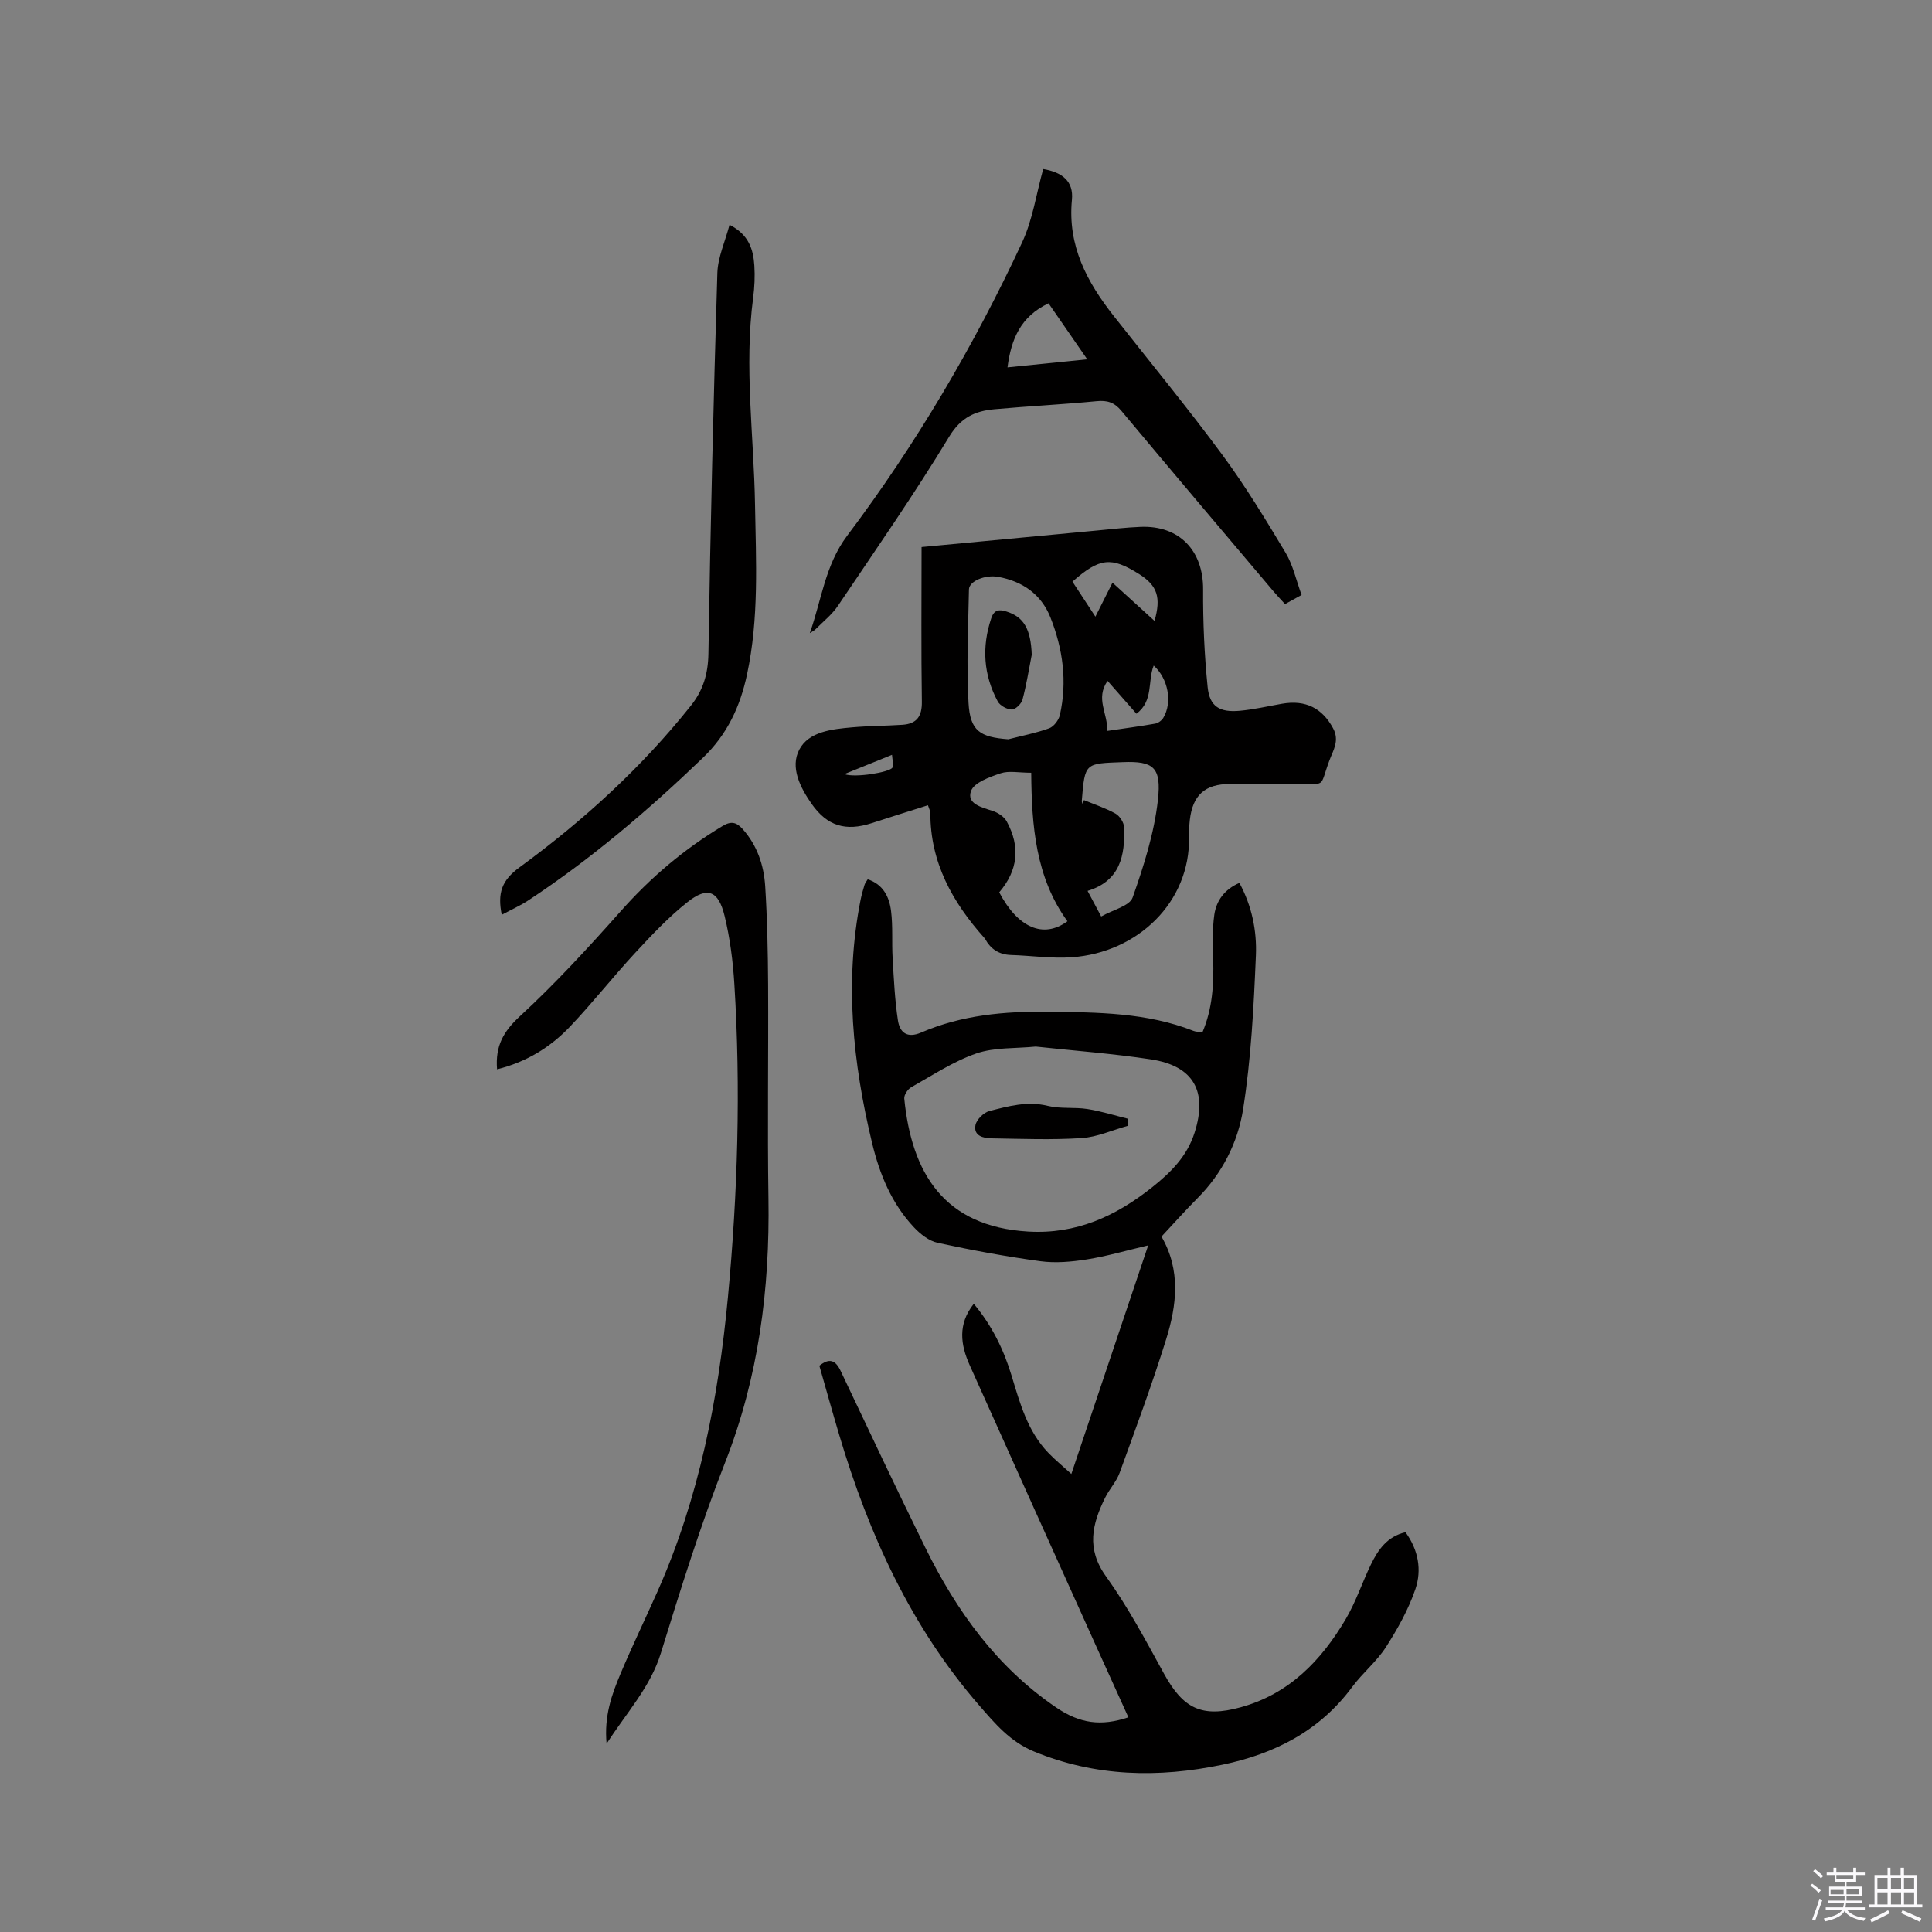
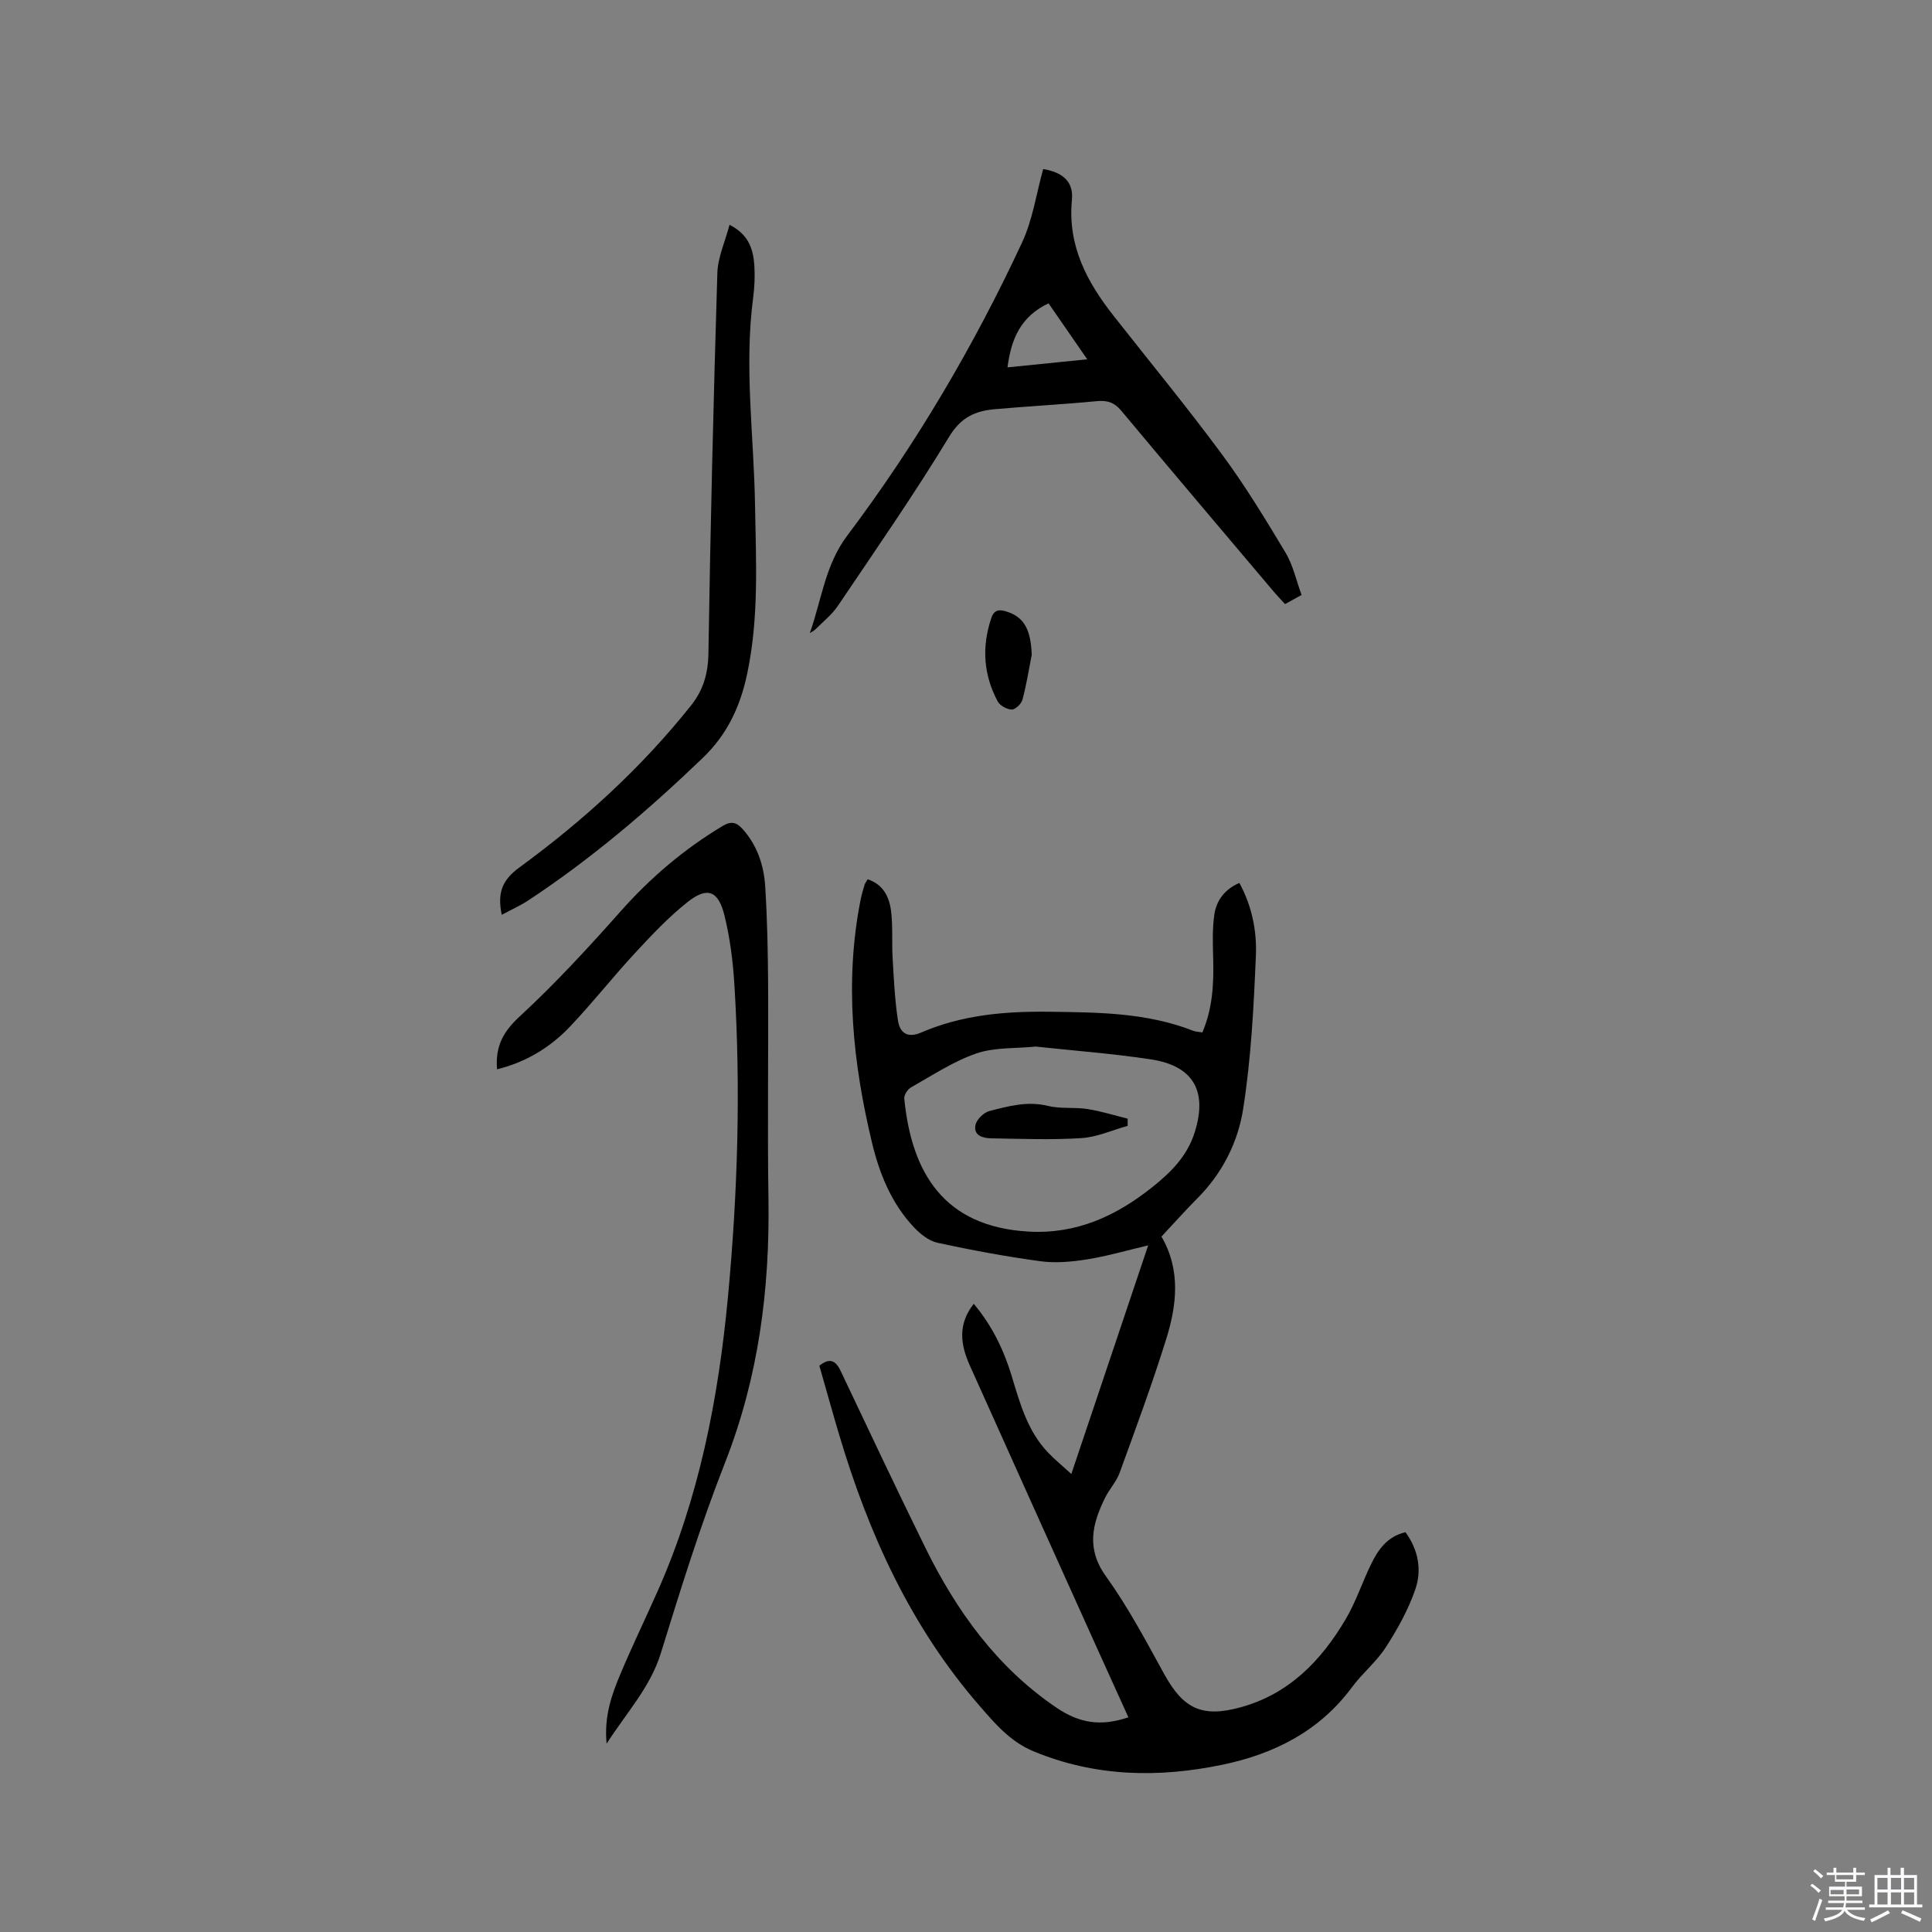
<svg xmlns="http://www.w3.org/2000/svg" enable-background="new 0 0 400 400" viewBox="0 0 400 400">
  <rect x="0" y="0" width="400" height="400" fill="#808080" stroke="none" />
  <path d="m374.8 390.4.4-.4c.7.5 1.3 1 1.8 1.4l-.5.5c-.5-.6-1.1-1.1-1.7-1.5zm1 7.3-.6-.3c.5-1.4 1.1-2.8 1.5-4.3.2.1.4.2.6.3-.5 1.3-1 2.8-1.5 4.3zm-.4-10.3.4-.4c.4.3 1 .8 1.7 1.4l-.5.5c-.4-.5-1-1-1.6-1.5zm2.5.3h1.7v-1h.6v1h3.5v-1h.6v1h1.8v.5h-1.8v1.4h-2v1h3.2v2h-3.2v.9h3.3v.5h-3.4c0 .3-.1.6-.1.9h4v.5h-3.7c.7.9 1.9 1.5 3.8 1.7-.1.2-.2.4-.3.6-2.1-.4-3.5-1.1-4-2.1-.4 1-1.8 1.7-4 2.2-.1-.2-.2-.4-.3-.6 2.1-.4 3.4-1 3.8-1.8h-3.4v-.5h3.6c.1-.3.1-.6.2-.9h-3.3v-.5h3.4c0-.3 0-.6 0-.9h-3.2v-2h3.3v-1h-2.1v-1.4h-1.7v-.5zm1.1 3.5v1h2.7c0-.3 0-.4 0-.4 0-.1 0-.2 0-.2 0-.1 0-.2 0-.3h-2.7zm1.2-3v.9h3.5v-.9zm4.7 3h-2.6v.6.4h2.6z" fill="#fbfafc" />
  <path d="m393.6 386.7h.6v1.5h2.7v6.1h1.1v.6h-11v-.6h1.1v-6.1h2.7v-1.5h.6v1.5h2.1v-1.5zm-2.7 8.8.4.6c-1.2.6-2.5 1.3-3.8 1.9-.1-.2-.2-.4-.3-.6 1.2-.6 2.5-1.2 3.7-1.9zm-2.2-6.7v2.4h2.1v-2.4zm0 3v2.5h2.1v-2.5zm2.8-3v2.4h2.1v-2.4zm0 3v2.5h2.1v-2.5zm6 6.1c-1.4-.7-2.7-1.3-3.9-1.8l.3-.6c1.5.6 2.7 1.2 3.9 1.7zm-1.2-9.1h-2.1v2.4h2.1zm-2.1 3v2.5h2.1v-2.5z" fill="#fbfafc" />
  <g fill="#010000">
    <path d="m240.47 256.02c4.05 6.98 3.16 14.25.95 21.32-2.9 9.29-6.28 18.43-9.61 27.58-.67 1.85-2.14 3.39-3.02 5.19-2.66 5.41-3.94 10.51.18 16.24 4.55 6.33 8.25 13.3 12.02 20.17 3.98 7.25 7.84 9.16 15.86 6.96 10.04-2.75 16.71-9.68 21.78-18.28 2.08-3.53 3.38-7.52 5.18-11.24 1.49-3.09 3.4-5.86 7.18-6.73 2.67 3.65 3.41 7.82 2.05 11.79-1.44 4.21-3.68 8.23-6.1 12-1.93 3-4.84 5.35-6.98 8.24-6.75 9.14-16.13 13.88-26.89 16.11-13.22 2.75-26.27 2.51-39.02-2.75-4.89-2.02-8.04-5.75-11.28-9.49-14.18-16.32-22.89-35.48-29-55.98-1.42-4.77-2.75-9.56-4.13-14.39 2.04-1.64 3.33-1.2 4.4 1.06 5.8 12.23 11.57 24.48 17.55 36.63 6.45 13.1 14.79 24.71 27.07 33.06 4.89 3.32 9.28 3.95 14.96 2.04-2.27-5.01-4.54-10-6.79-14.99-8.7-19.3-17.42-38.6-26.07-57.92-1.88-4.21-2.52-8.45.85-12.7 3.81 4.56 6.22 9.55 7.85 14.95 1.72 5.68 3.29 11.44 7.57 15.89 1.37 1.43 2.92 2.69 4.78 4.39 5.34-15.88 10.51-31.27 15.91-47.33-4.58 1.08-8.6 2.26-12.71 2.91-3.16.5-6.49.8-9.63.37-7.13-.97-14.22-2.29-21.26-3.81-1.79-.39-3.57-1.8-4.88-3.19-4.63-4.91-7.13-11.01-8.68-17.45-4-16.63-5.75-33.4-2.38-50.39.21-1.04.5-2.06.81-3.07.12-.39.4-.72.66-1.16 3.23 1.06 4.47 3.68 4.83 6.54.41 3.23.13 6.54.33 9.8.25 4.31.45 8.64 1.1 12.89.38 2.45 1.86 3.77 4.82 2.49 8.4-3.62 17.22-4.41 26.36-4.3 10.22.13 20.32.16 30 3.96.47.19 1.02.18 1.85.32 2.1-4.92 2.38-10.01 2.24-15.2-.08-3.06-.2-6.16.23-9.16.42-2.9 2.09-5.25 5.19-6.59 2.59 4.76 3.63 9.92 3.42 15-.45 10.67-.99 21.4-2.66 31.92-1.08 6.81-4.32 13.24-9.44 18.36-2.53 2.54-4.92 5.24-7.45 7.94zm-26.03-39.34c-4.21.42-8.52.13-12.29 1.42-4.75 1.64-9.07 4.52-13.5 7.01-.72.4-1.51 1.6-1.43 2.35 1.52 15.32 8.15 26.49 25.65 27.52 9.95.59 18.14-3.18 25.66-9.16 3.86-3.07 7.24-6.41 8.8-11.33 2.7-8.48-.15-13.78-8.99-15.15-7.93-1.21-15.96-1.8-23.9-2.66z" />
-     <path d="m190.8 113.26c12.86-1.21 24.66-2.33 36.46-3.44 2.95-.28 5.91-.62 8.87-.74 8.06-.33 13.01 4.93 12.96 12.97-.04 6.74.26 13.52.94 20.22.41 4.02 2.49 5.27 6.66 4.89 2.94-.27 5.84-.95 8.76-1.46 4.91-.85 8.33.95 10.56 5.1 1.36 2.53.02 4.53-.76 6.61-2.19 5.88-.45 4.81-6.96 4.9-4.56.06-9.12.01-13.67.01-5.12 0-7.69 2.29-8.28 7.44-.13 1.16-.19 2.33-.16 3.49.26 13.61-10.7 23.98-24.25 24.94-4.18.3-8.41-.34-12.63-.47-2.47-.08-4.19-1.22-5.35-3.33-.05-.09-.13-.17-.2-.25-6.57-7.37-11.15-15.59-11.13-25.81 0-.4-.24-.8-.5-1.61-3.92 1.24-7.8 2.46-11.66 3.71-5.38 1.74-9.19.59-12.4-3.97-2.39-3.4-4.5-7.59-2.58-11.25 1.97-3.76 6.79-4.25 10.93-4.62 3.47-.31 6.97-.3 10.44-.53 2.94-.2 4.06-1.73 4.01-4.8-.16-10.59-.06-21.17-.06-32zm17.96 39.8c2.83-.73 5.72-1.28 8.45-2.27.97-.35 1.98-1.69 2.22-2.74 1.57-6.93.63-13.73-1.96-20.24-1.91-4.79-5.78-7.46-10.81-8.38-2.7-.49-6.01.89-6.05 2.6-.15 7.82-.53 15.67-.09 23.47.33 5.84 2.36 7.12 8.24 7.56zm19.23 36.69c2.46-1.4 5.88-2.17 6.51-3.93 2.31-6.54 4.46-13.32 5.23-20.17.76-6.81-.91-8.1-7.23-7.86-7.88.3-7.89.07-8.53 8.04-.02.19.11.4.16.6.1-.26.19-.52.29-.78 2.2.91 4.49 1.66 6.55 2.81.86.49 1.72 1.83 1.76 2.81.22 5.83-.79 11.12-7.56 13.18.91 1.73 1.7 3.2 2.82 5.3zm-6.99.99c-6.6-9.08-7.41-19.81-7.5-30.75-2.57 0-4.62-.46-6.32.11-2.28.77-5.51 1.91-6.14 3.67-.95 2.66 2.2 3.38 4.47 4.12 1.11.36 2.39 1.2 2.92 2.18 2.89 5.31 2.29 10.18-1.55 14.68 3.81 7.27 9.09 9.68 14.12 5.99zm5.79-63.07c1.19-2.36 2.21-4.4 3.54-7.04 3.13 2.84 5.99 5.44 8.7 7.92 1.38-4.84.62-7.3-3.21-9.71-5.76-3.62-8.16-3.37-13.78 1.58 1.53 2.33 3.07 4.68 4.75 7.25zm2.44 23.66c3.72-.55 6.85-.96 9.94-1.51.62-.11 1.34-.64 1.67-1.18 1.95-3.23 1.01-8.17-1.98-10.84-1.29 3.19.01 7.29-3.57 9.97-1.96-2.23-3.86-4.39-5.98-6.8-2.59 3.71.1 6.76-.08 10.36zm-54.41 8.94c2.17.83 9.43-.39 9.95-1.35.32-.59-.03-1.55-.09-2.64-3.38 1.37-6.24 2.53-9.86 3.99z" />
    <path d="m167.66 131.08c2.44-6.84 3.16-14.08 7.74-20.17 14.24-18.91 26.22-39.26 36.21-60.71 2.2-4.72 2.95-10.11 4.37-15.2 3.97.66 6.32 2.55 5.95 6.36-.92 9.52 3.11 17.02 8.67 24.08 7.53 9.57 15.27 18.98 22.5 28.77 4.76 6.45 8.94 13.35 13.07 20.23 1.54 2.57 2.18 5.67 3.31 8.74-1.28.71-2.26 1.24-3.43 1.89-.8-.89-1.59-1.7-2.33-2.57-10.53-12.46-21.09-24.9-31.54-37.43-1.47-1.77-2.93-2.23-5.15-2.01-7.04.68-14.11 1.03-21.16 1.67-3.98.36-6.93 1.68-9.36 5.69-7.23 11.93-15.21 23.4-23.01 34.98-1.22 1.82-3.03 3.25-4.59 4.82-.35.36-.83.58-1.25.86zm49.43-68.28c-5.82 2.74-7.75 7.47-8.5 13.26 5.5-.56 10.71-1.08 16.51-1.67-2.89-4.19-5.45-7.88-8.01-11.59z" />
    <path d="m102.91 221.39c-.4-4.87 1.35-7.87 4.73-10.99 7.37-6.8 14.2-14.23 20.87-21.74 6.19-6.98 13.14-12.88 21.12-17.66 1.75-1.05 2.86-.76 4.1.62 3.05 3.39 4.42 7.53 4.7 11.91.42 6.76.56 13.55.6 20.33.08 14.73-.16 29.47.07 44.2.3 18.83-2.04 37.07-8.99 54.77-5.06 12.89-9.19 26.17-13.28 39.41-2.17 7.04-6.98 12.17-11.24 18.77-.54-5.72 1.06-10.15 2.87-14.45 2.42-5.76 5.15-11.39 7.68-17.09 8.62-19.4 12.59-39.93 14.57-60.91 2.03-21.56 2.68-43.18 1.33-64.81-.29-4.73-.9-9.51-2.02-14.11-1.29-5.29-3.57-6.14-7.72-2.84-3.93 3.12-7.42 6.84-10.84 10.53-4.61 4.98-8.8 10.33-13.48 15.25-4.06 4.26-9 7.3-15.07 8.81z" />
    <path d="m103.88 189.4c-.92-4.52.02-7.15 3.66-9.81 13.2-9.65 25.26-20.63 35.5-33.49 2.54-3.18 3.56-6.59 3.63-10.78.41-26.27 1.05-52.54 1.85-78.8.1-3.24 1.59-6.45 2.52-9.98 4.03 2.05 4.92 5.13 5.14 8.45.14 2.21.04 4.46-.25 6.66-1.88 14.3.15 28.55.39 42.82.2 11.76.84 23.51-1.65 35.14-1.42 6.65-4.07 12.42-9.18 17.32-11.27 10.82-23.08 20.9-36.13 29.5-1.65 1.08-3.48 1.89-5.48 2.97z" />
    <path d="m233.47 233.1c-3.19.88-6.34 2.33-9.56 2.53-6.19.4-12.43.15-18.65.05-1.71-.03-3.74-.52-3.3-2.75.23-1.15 1.71-2.6 2.88-2.9 3.93-1.01 7.86-2.11 12.1-1.07 2.62.65 5.48.23 8.18.65 2.82.44 5.57 1.31 8.35 2-.01.5 0 .99 0 1.49z" />
    <path d="m213.61 135.56c-.61 3.11-1.1 6.25-1.92 9.3-.23.86-1.45 2.04-2.2 2.04-1-.01-2.45-.8-2.92-1.67-2.95-5.5-3.34-11.26-1.35-17.21.6-1.81 1.64-1.89 3.16-1.41 3.61 1.12 5.03 3.66 5.23 8.95z" />
  </g>
</svg>